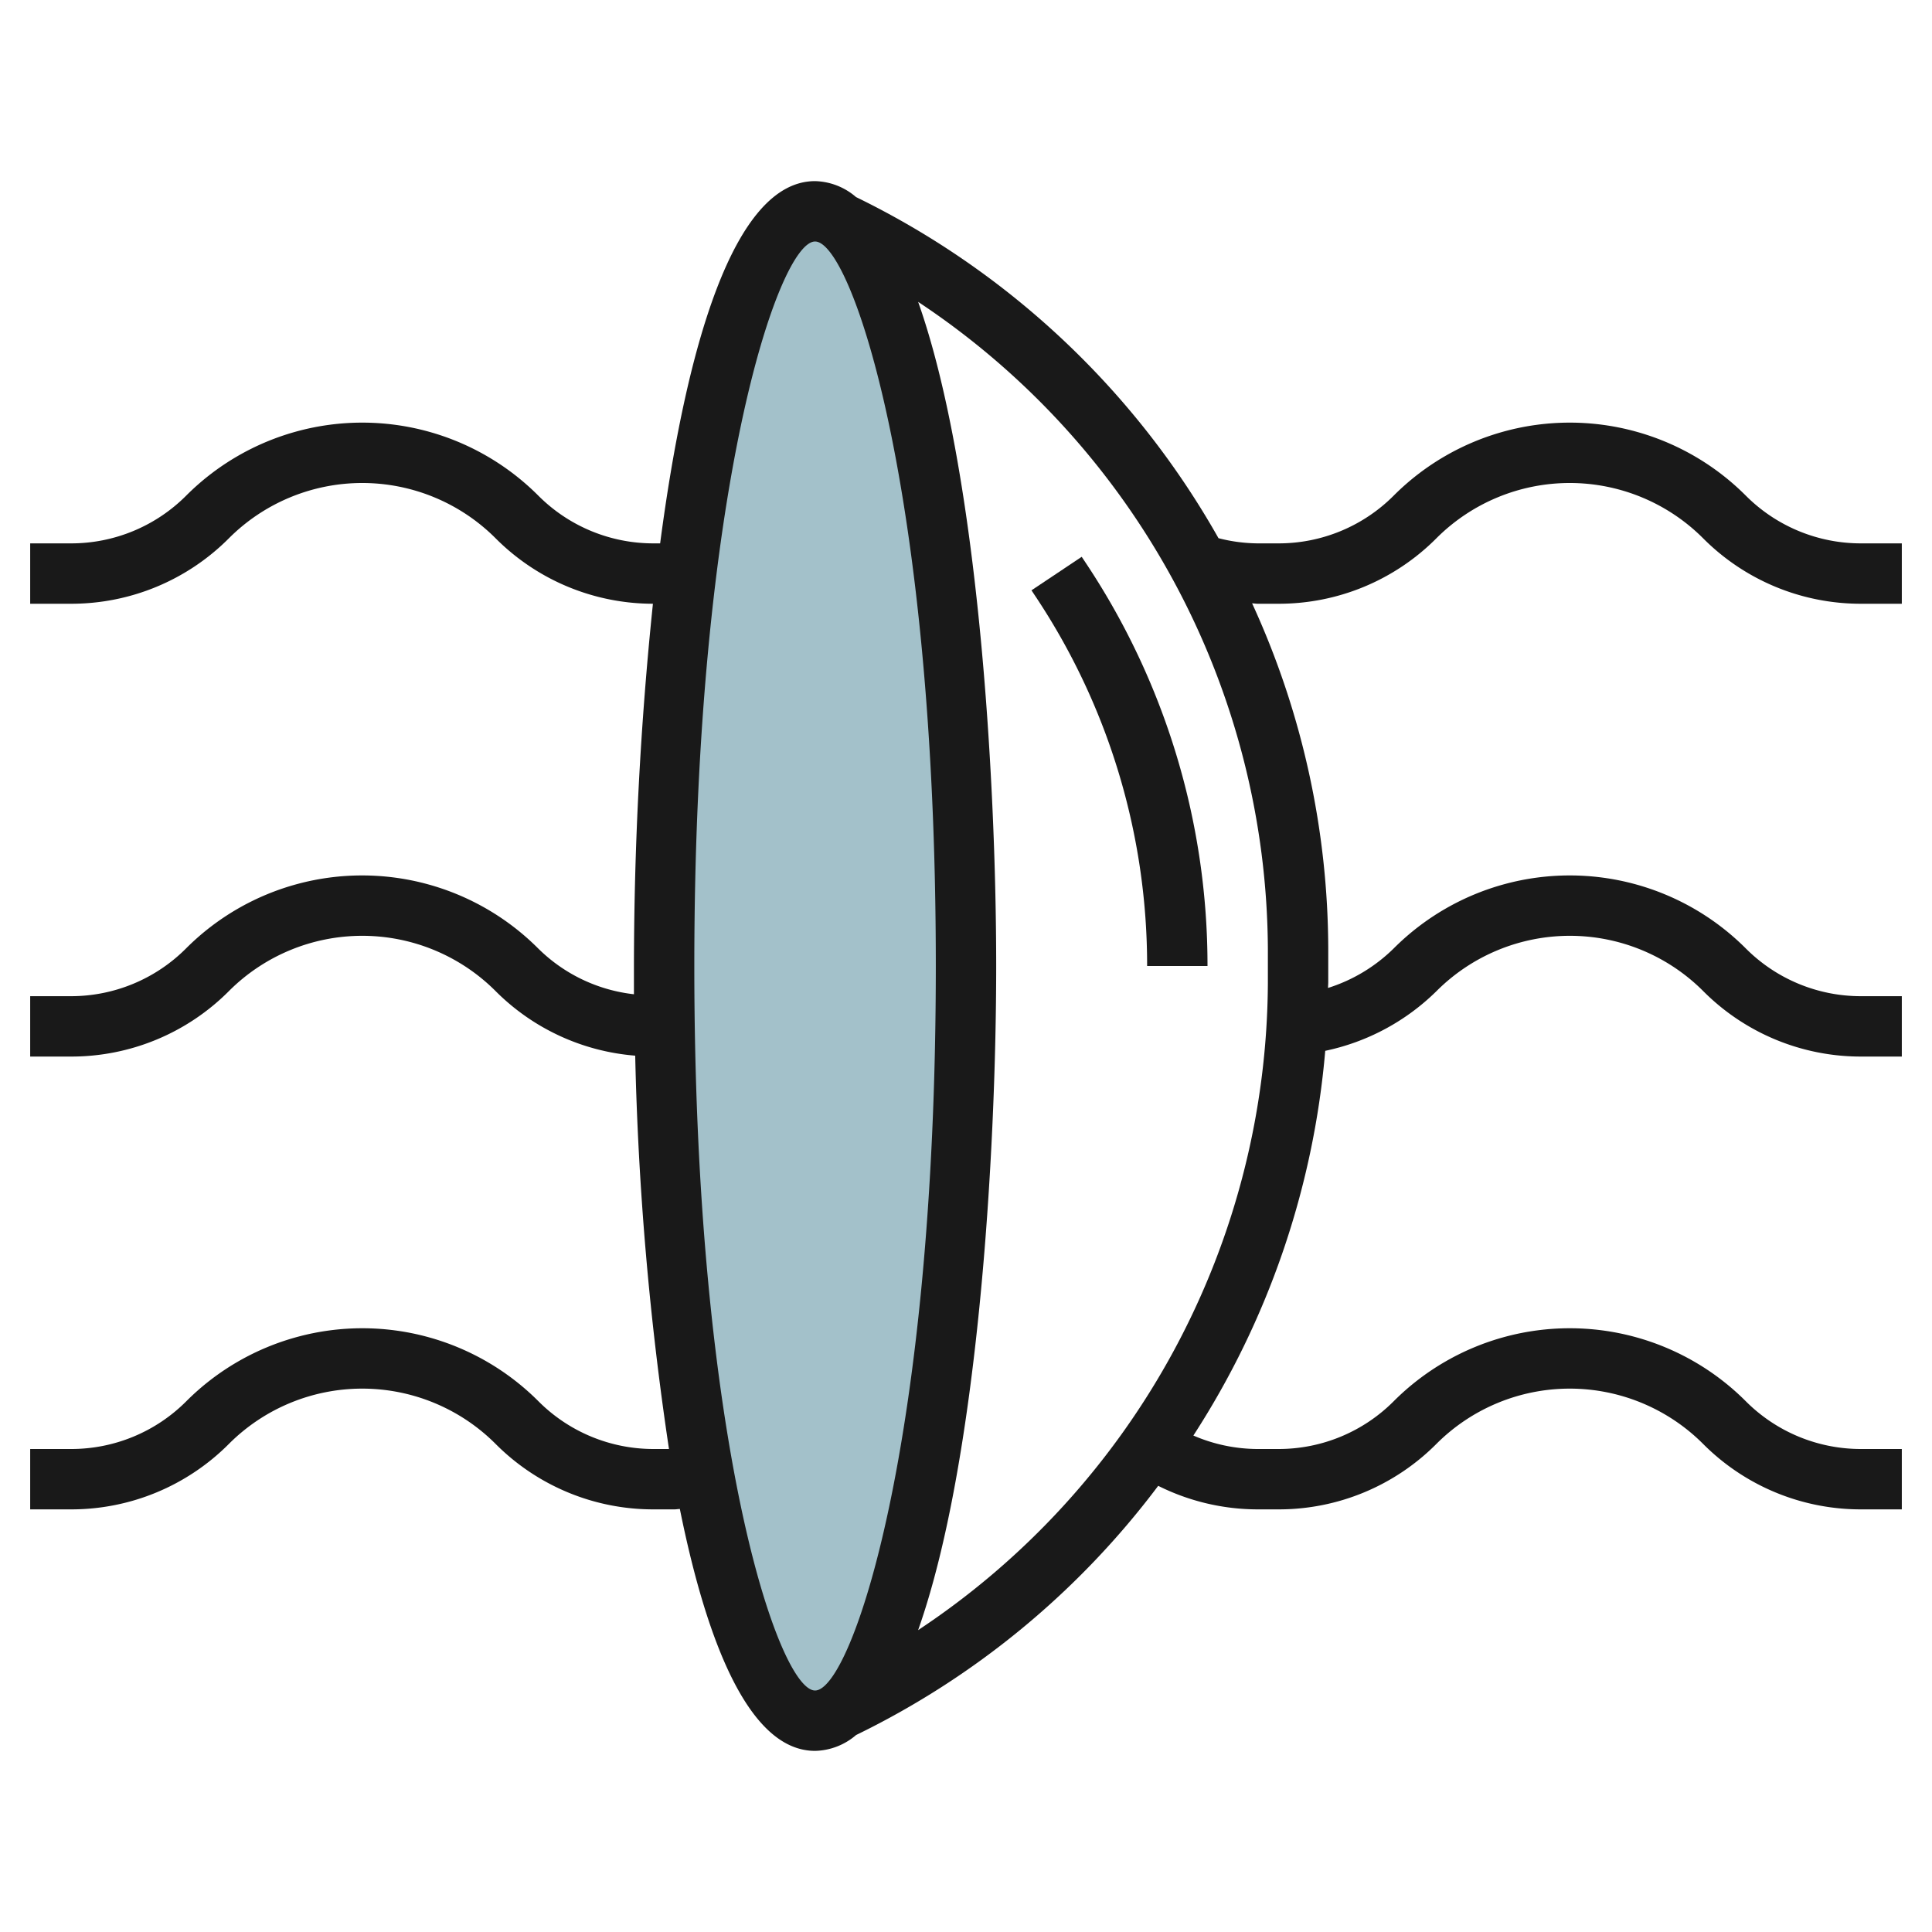
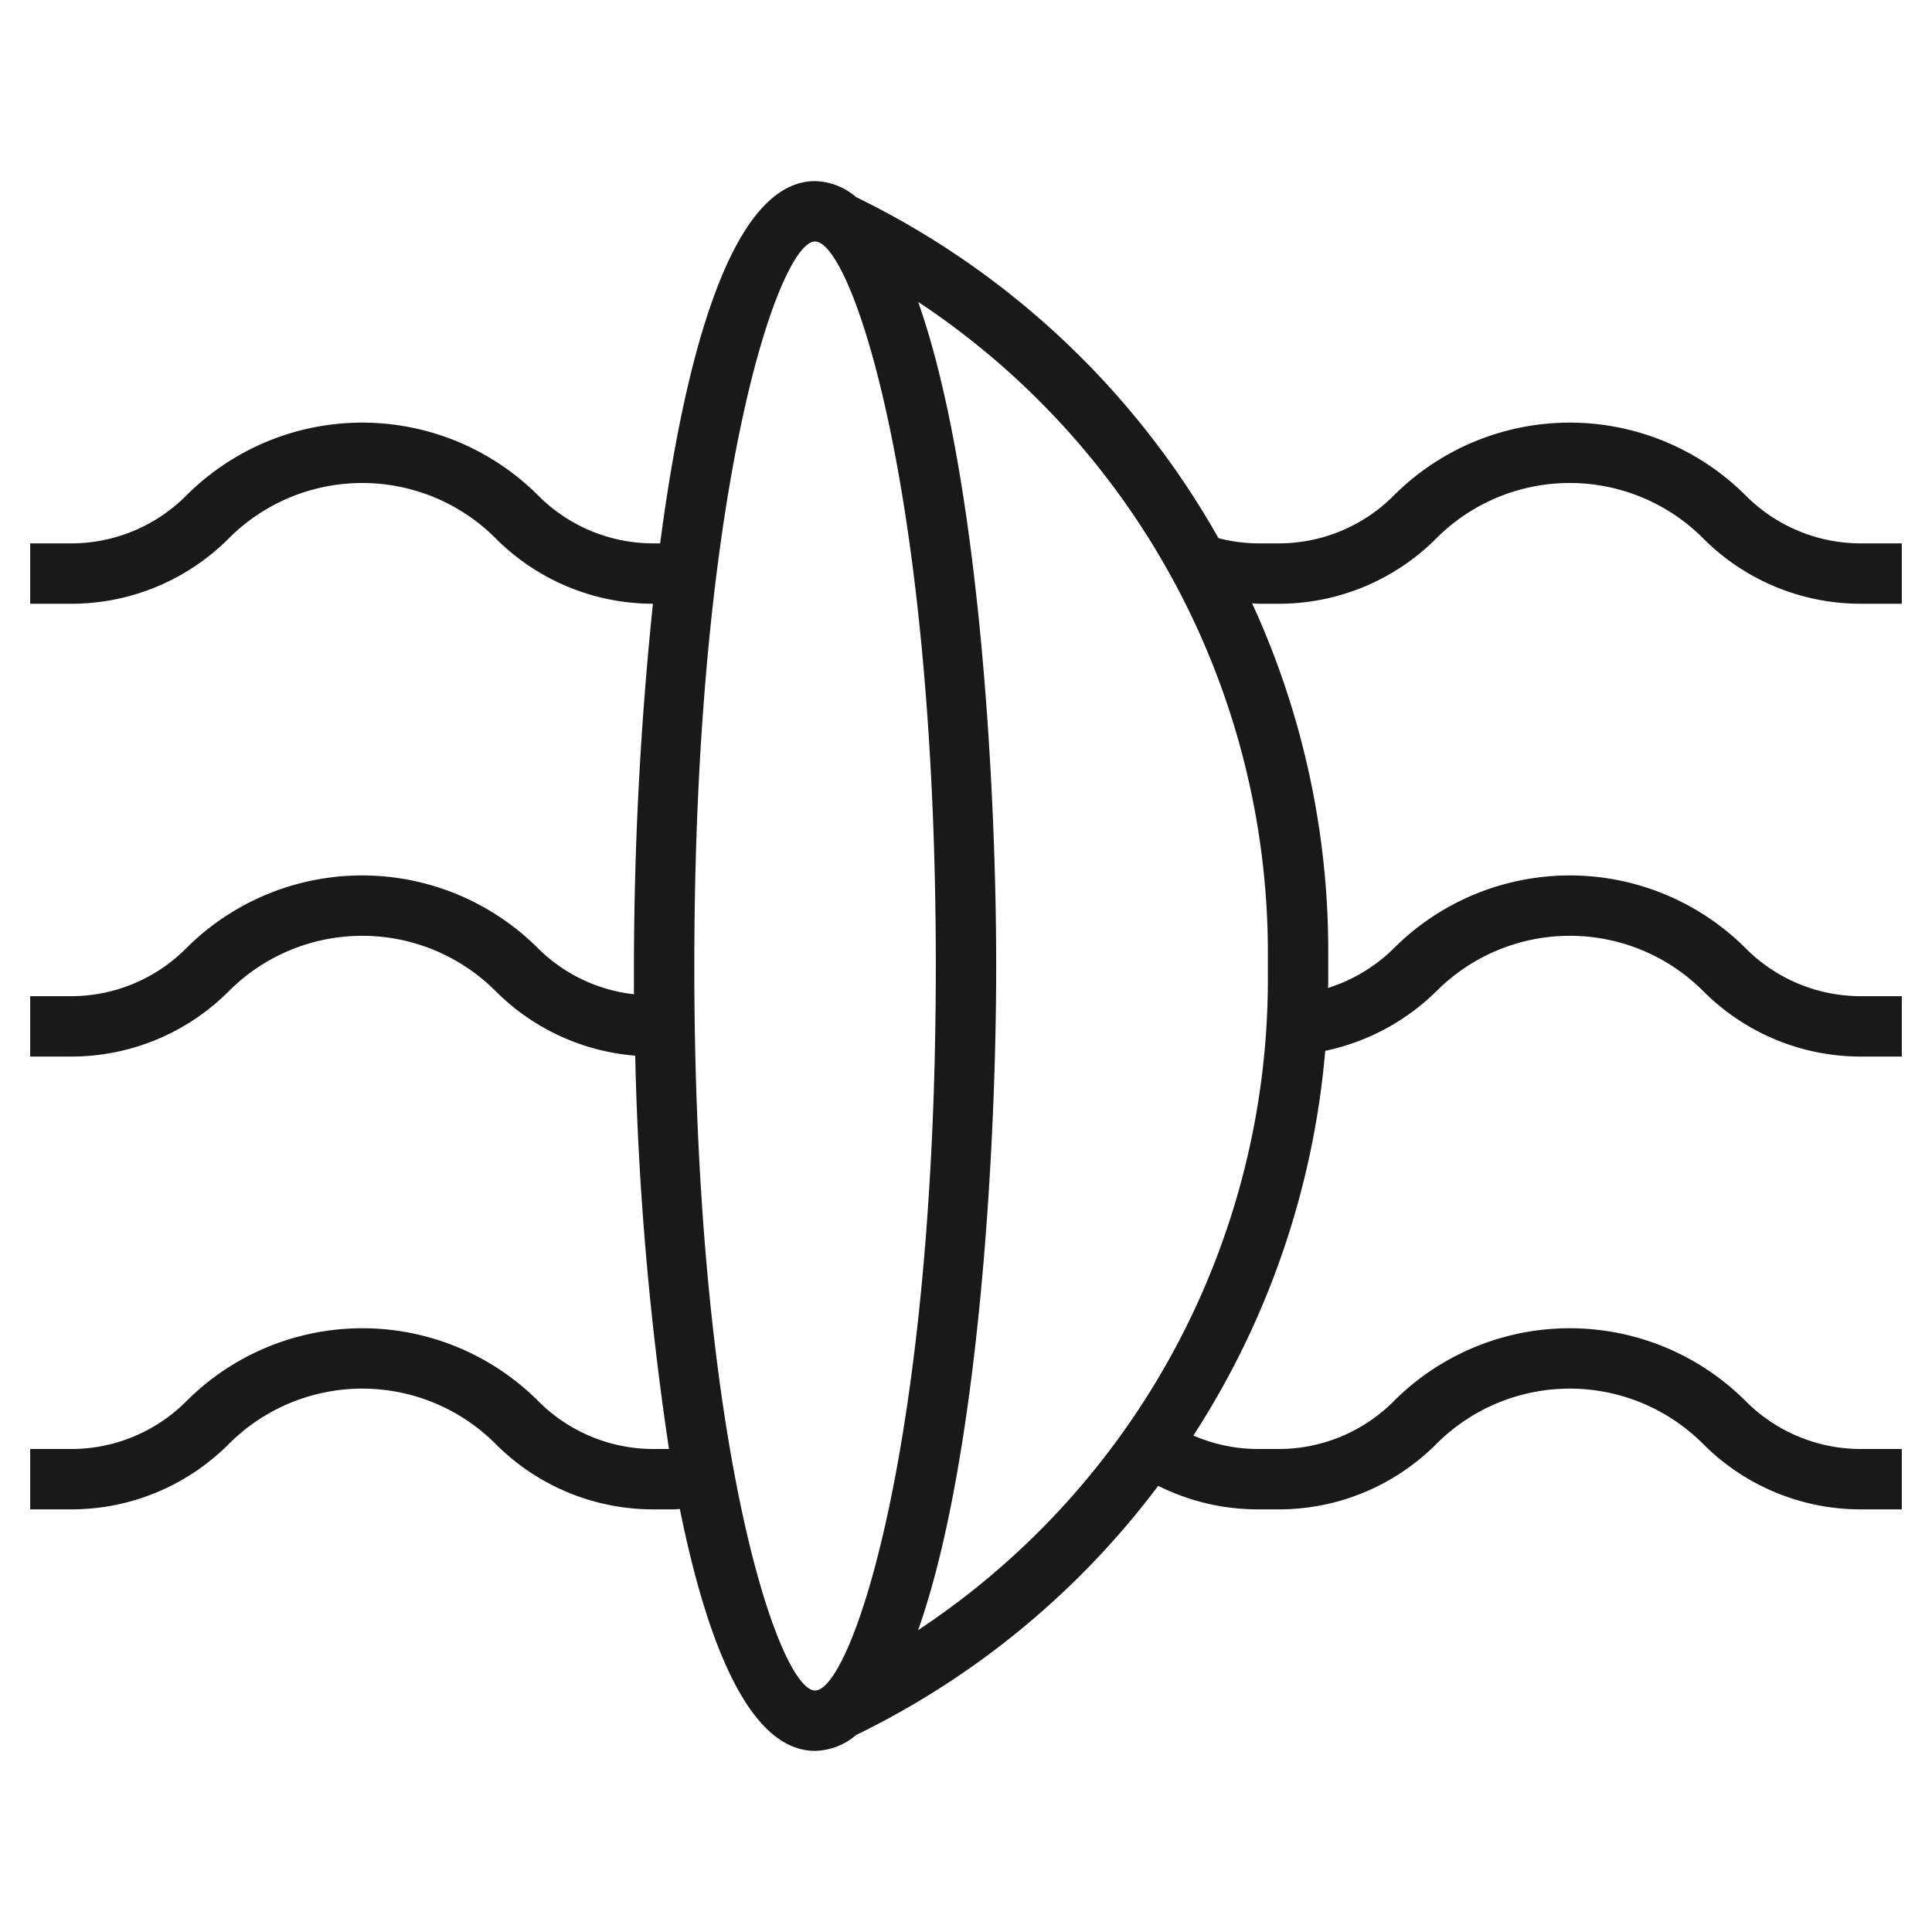
<svg xmlns="http://www.w3.org/2000/svg" viewBox="0 0 64 64" width="512" height="512">
  <g id="Layer_8" data-name="Layer 8">
-     <ellipse cx="27" cy="32" rx="5" ry="25" style="fill:#a3c1ca" />
-     <path d="M34.285,19.73A22.044,22.044,0,0,1,38,32h2a24.033,24.033,0,0,0-4.05-13.379l-.117-.176-1.664,1.11Z" style="fill:#191919" />
    <path d="M42.343,20a7.364,7.364,0,0,0,5.243-2.172,6.243,6.243,0,0,1,8.828,0A7.364,7.364,0,0,0,61.657,20H63V18H61.657a5.38,5.38,0,0,1-3.829-1.586,8.242,8.242,0,0,0-11.656,0A5.38,5.38,0,0,1,42.343,18h-.686a5.367,5.367,0,0,1-1.293-.172,27.713,27.713,0,0,0-12.007-11.3h0A2.152,2.152,0,0,0,27,6c-2.713,0-4.284,5.559-5.132,12h-.211a5.38,5.38,0,0,1-3.829-1.586,8.242,8.242,0,0,0-11.656,0A5.38,5.38,0,0,1,2.343,18H1v2H2.343a7.364,7.364,0,0,0,5.243-2.172,6.243,6.243,0,0,1,8.828,0A7.368,7.368,0,0,0,21.629,20,117.7,117.7,0,0,0,21,32c0,.3,0,.616,0,.936a5.355,5.355,0,0,1-3.177-1.522,8.242,8.242,0,0,0-11.656,0A5.38,5.38,0,0,1,2.343,33H1v2H2.343a7.364,7.364,0,0,0,5.243-2.172,6.243,6.243,0,0,1,8.828,0,7.358,7.358,0,0,0,4.628,2.142A102.842,102.842,0,0,0,22.161,48h-.5a5.38,5.38,0,0,1-3.829-1.586,8.242,8.242,0,0,0-11.656,0A5.38,5.38,0,0,1,2.343,48H1v2H2.343a7.364,7.364,0,0,0,5.243-2.172,6.243,6.243,0,0,1,8.828,0A7.364,7.364,0,0,0,21.657,50h.686c.059,0,.118-.012.178-.013C23.446,54.573,24.871,58,27,58a2.152,2.152,0,0,0,1.359-.525A27.61,27.61,0,0,0,38.367,49.22a7.377,7.377,0,0,0,3.29.78h.686a7.364,7.364,0,0,0,5.243-2.172,6.243,6.243,0,0,1,8.828,0A7.364,7.364,0,0,0,61.657,50H63V48H61.657a5.38,5.38,0,0,1-3.829-1.586,8.242,8.242,0,0,0-11.656,0A5.38,5.38,0,0,1,42.343,48h-.686a5.389,5.389,0,0,1-2.125-.446A27.775,27.775,0,0,0,43.9,34.81a7.418,7.418,0,0,0,3.69-1.982,6.243,6.243,0,0,1,8.828,0A7.364,7.364,0,0,0,61.657,35H63V33H61.657a5.38,5.38,0,0,1-3.829-1.586,8.242,8.242,0,0,0-11.656,0,5.424,5.424,0,0,1-2.179,1.313c0-.064.007-.127.007-.191V31.464a27.562,27.562,0,0,0-2.522-11.477c.06,0,.119.013.179.013ZM27,56c-1.2,0-4-8.166-4-24S25.8,8,27,8s4,8.166,4,24S28.2,56,27,56ZM42,32.536A25.858,25.858,0,0,1,30.414,54C32.389,48.419,33,38.266,33,32s-.61-16.417-2.585-22A25.865,25.865,0,0,1,42,31.464Z" style="fill:#191919" />
  </g>
</svg>